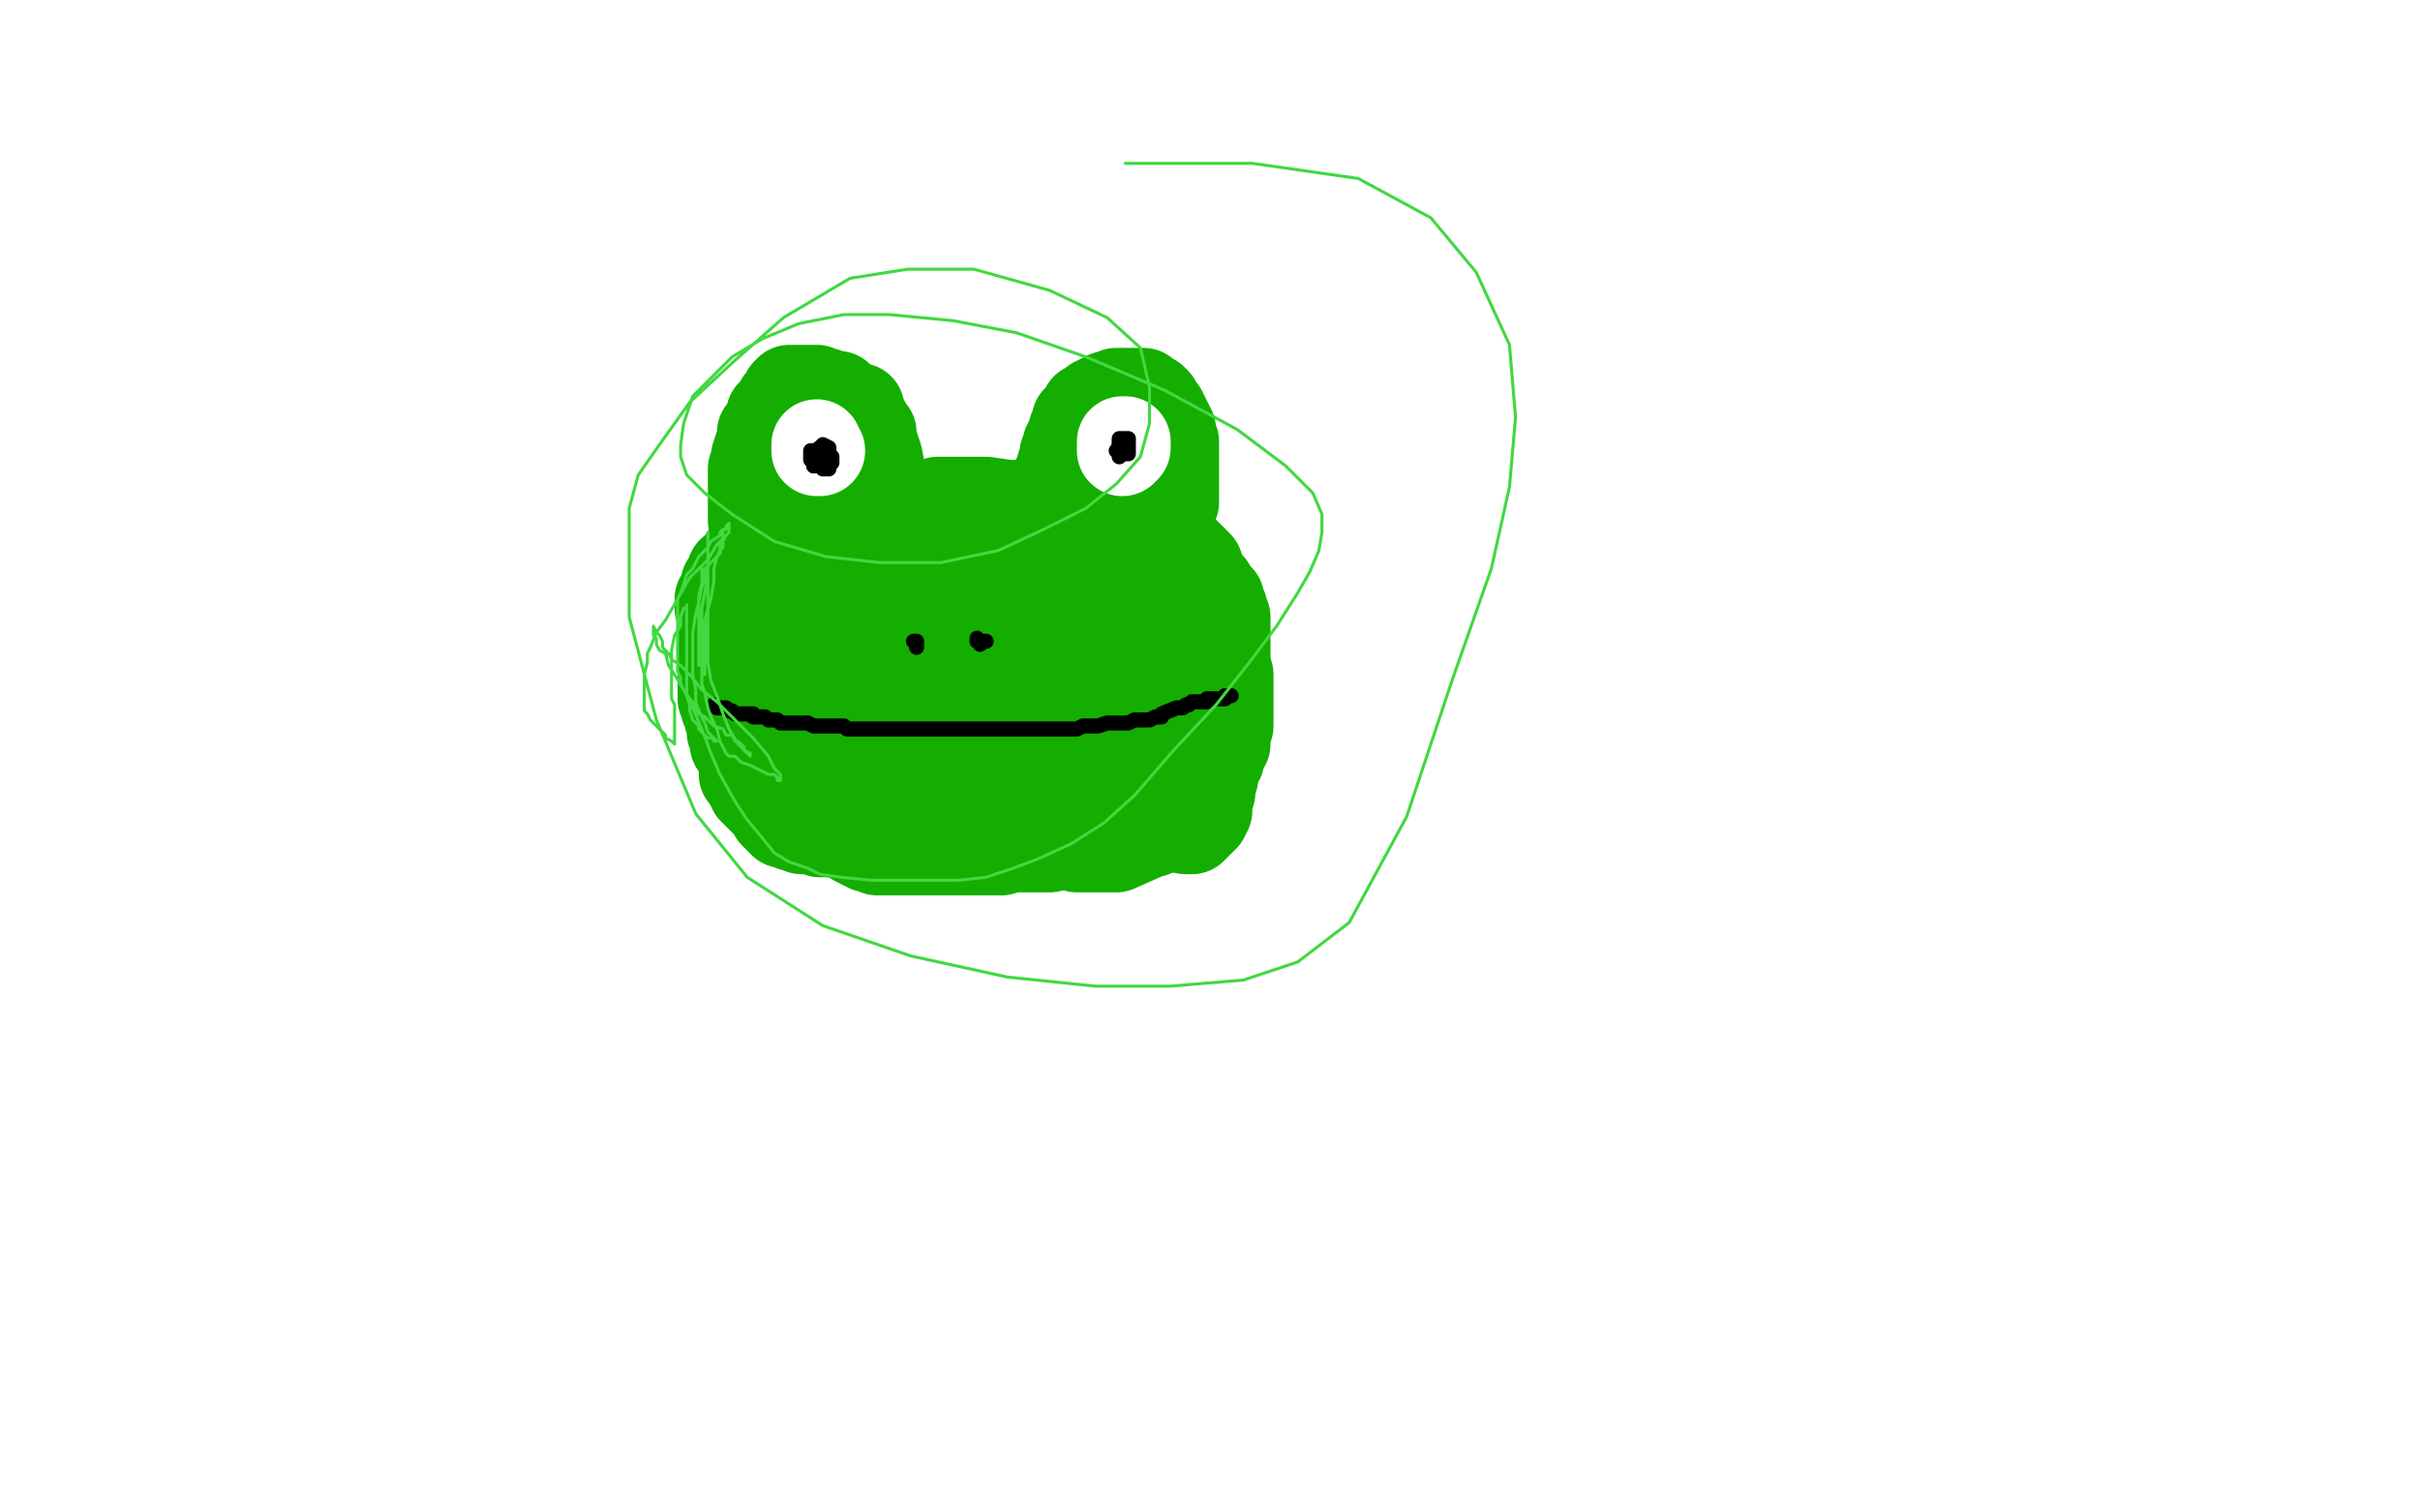
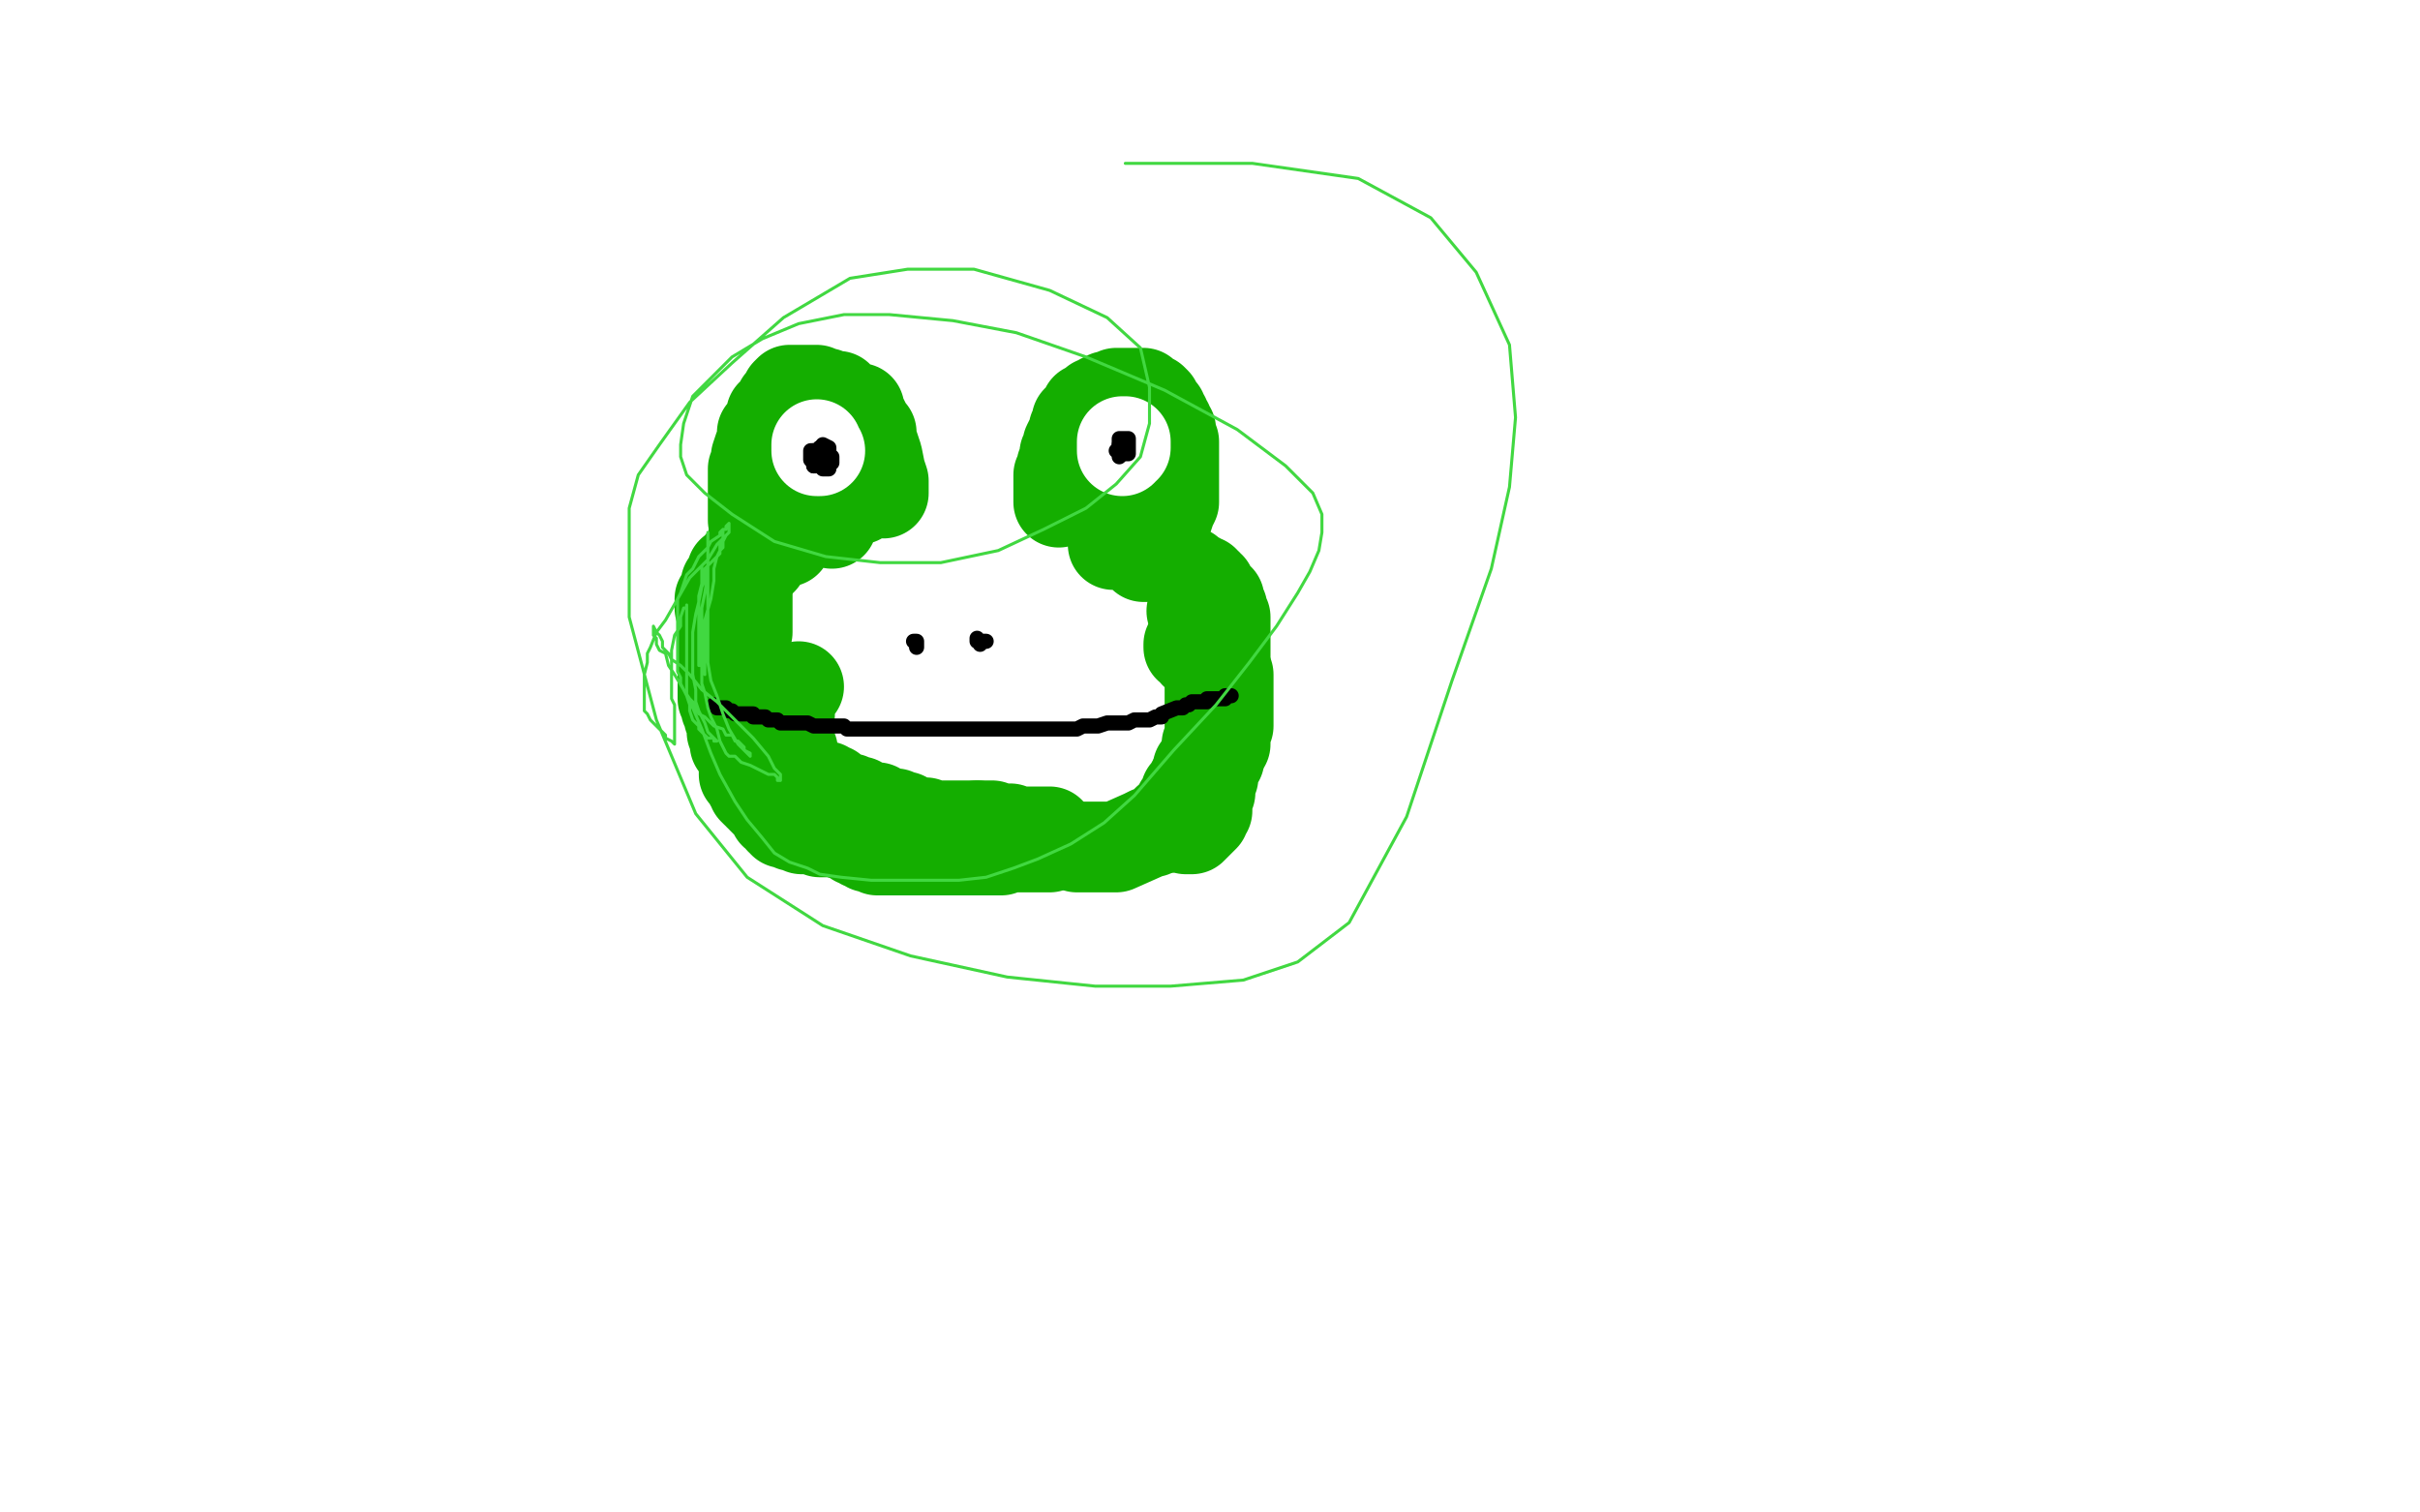
<svg xmlns="http://www.w3.org/2000/svg" width="800" height="500" version="1.1" style="stroke-antialiasing: false">
  <desc>This SVG has been created on https://colorillo.com/</desc>
  <rect x="0" y="0" width="800" height="500" style="fill: rgb(255,255,255); stroke-width:0" />
  <polyline points="17,469 18,470 18,470 19,470 19,470 20,471 20,471 21,471 21,471 22,471 22,471 23,472 23,472 25,472 26,472 27,472 28,472 29,472 30,472 31,472 32,472 33,472 34,472 35,472 37,472 39,472 40,472 41,472 42,471 43,471 44,470 45,470 45,469 46,468 47,467 48,467 63,449 66,447 68,444 71,439 75,433 78,428 81,424 84,419 86,416 89,412 92,408 95,404 98,399 100,394 103,390 106,386 108,383 110,379 113,376 114,373 117,370 121,364 125,360 130,355 133,351 140,346 146,340 152,333 160,328 168,320 177,311 186,305 196,297 206,289 216,281 226,274 238,266 251,260 263,254 277,250 290,246 304,244 319,243 332,243 350,244 366,248 384,255 402,263 419,275 434,290 450,311 462,330 474,349 482,370 488,387 491,401 492,416 492,429 491,440 485,452 477,463 465,474 450,488 164,480 138,447 122,414 114,389 114,369 115,356 122,343 137,332 156,322 178,316 204,315 231,315 267,323 302,341 333,363 360,390 379,418 388,438 390,451 391,459 390,464 381,468 366,468 343,466 314,456" style="fill: none; stroke: #ffffff; stroke-width: 5; stroke-linejoin: round; stroke-linecap: round; stroke-antialiasing: false; stroke-antialias: 0; opacity: 1.0" />
  <polyline points="292,163 292,159 292,159 291,156 291,156 290,151 290,151 289,148 289,148 288,145 288,145 288,143 288,143 287,142 287,142 286,140 286,140 285,138 285,138 284,137 284,136 284,135 283,135 282,135 281,135 280,134 278,133 277,131 276,131 275,131 274,131 273,130 272,130 271,130 270,129 268,129 267,129 266,129 265,129 264,129 263,129 262,129 261,129 260,130 260,132 258,133 258,135 257,136 255,137 255,140 254,142 252,143 252,145 252,147 251,148 250,151 250,153 249,155 249,156 249,159 249,160 249,162 249,163 249,164 249,166 249,168 249,169 249,170 249,171 249,172 250,173 250,174 251,174 252,175 252,176 253,176 254,176 255,177 256,177 256,178 258,178 259,179 260,179 260,178 260,176 260,175 259,174 259,172 259,170 259,169 259,168 259,166 259,165 260,163 261,161 262,161 263,161 264,161 266,161 267,161 268,162 269,162 270,163 271,164 272,165 273,166 273,167 274,169 275,169 275,171 275,172 275,173 275,170 273,167 272,163 271,157 271,153 270,149 269,147 269,146 269,147 269,150 269,152 269,154 269,156 269,158 270,161 271,162 271,163 273,164 274,164 275,166 278,166 279,167 280,167 280,166 280,164 280,163 281,163 282,163 283,163 283,164 283,165 284,165" style="fill: none; stroke: #14ae00; stroke-width: 30; stroke-linejoin: round; stroke-linecap: round; stroke-antialiasing: false; stroke-antialias: 0; opacity: 1.0" />
-   <polyline points="324,200 322,199 322,199 321,199 321,199 319,198 319,198 318,198 318,198 317,198 317,198 316,198 316,198 315,198 315,200 315,201 317,202 320,202 323,202 325,202 328,202 331,202 333,202 334,201 334,200 334,199 334,198 334,197 330,195 326,194 323,194 318,193 313,193 310,193 306,194 303,196 300,197 299,199 298,200 298,201 298,203 298,205 298,206 298,208 300,210 304,212 310,214 314,215 320,215 325,215 329,215 334,214 339,212 342,210 344,208 345,206 346,204 346,202 345,201 342,197 337,195 331,193 327,192 321,192 314,192 310,193 305,196 302,199 300,201 298,203 297,205 297,207 297,210 297,212 299,216 303,218 307,221 314,222 323,222 331,222 340,220 349,217 357,212 363,208 367,206 369,202 369,200 369,197 368,195 362,193 351,192 339,189 326,189 313,189 300,189 287,192 276,194 268,197 260,199 256,202 252,205 250,207 249,210 249,213 249,219 250,226 252,233 256,242 263,249 271,258 281,264 291,267 303,268 314,268 325,265 335,258 344,249 354,237 360,228 365,221 369,215 371,210 371,207 371,204 369,200 363,196 354,194 346,192 334,191 323,190 313,190 305,190 298,190 292,192 287,195 285,196 283,199 283,201 283,202 283,205 283,209 283,213 287,219 293,225 302,233 310,240 323,244 334,246 348,246 359,245 369,241 375,237 381,229 385,224 387,217 388,212 389,207 389,202 387,198 381,192 374,188 364,184 354,180 343,177 332,175 321,175 310,175 300,175 292,175 284,176 277,179 272,181 268,184 265,185 262,187 261,189 259,192 258,195 258,198 258,202 258,207 259,215 261,224 264,236 269,246 275,254 283,261 291,269 301,272 313,274 325,274 336,274 347,274 355,273 363,268 371,261 376,251 381,240 385,229 390,217 393,207 395,199 396,193 396,190 396,187 394,185 390,181 384,178 378,176 371,174 362,172 354,170 347,167 340,167 333,167 326,166 322,166 317,166 313,166 310,166 307,167 304,169 301,170 299,171 297,172 293,173 291,174 289,176 287,176 284,178 283,179 281,180 280,182 279,183 279,184 278,186 277,188 277,190 277,193 277,197 277,202 277,207 277,213 277,217 277,221 277,223 279,227 280,230 282,232 283,235 285,236 286,238 289,240 290,241 292,243 295,244 298,245 301,247 305,249 308,249 311,250 313,250 316,250 319,250 323,250 326,250 329,250 333,250 335,250 338,249 340,247 343,246 345,244 347,244 349,242 351,241 353,239 354,238 355,236 356,236 357,234 357,232 358,230 360,227 360,223 361,219 362,212 362,206 362,201 362,195 362,191 361,186 361,183 360,180 358,178 357,176 355,175 354,174 352,173 349,173 347,171 346,171 344,170 341,170 339,169 337,169 336,169 333,169 331,168 330,168 328,168 325,168 323,168 321,168 320,168 318,168 317,168 316,169 314,169 313,169 312,170 311,170 309,171 308,172 306,172 306,173 305,173 304,174 303,175 302,176 301,177 300,178 299,180 298,181 297,184 296,186 295,187 294,190 294,193 294,194 293,196 293,198 292,200 291,201 291,203 290,204 290,206 290,207 290,208 290,209 290,210 290,211 290,212 290,213 290,214 290,215 290,216 290,217 290,219 290,220 290,221 290,223 290,224 291,225 292,226 293,227 294,228 294,229 296,230 297,230 298,230 299,231 300,232 301,232 302,233 304,233 306,234 307,234" style="fill: none; stroke: #14ae00; stroke-width: 30; stroke-linejoin: round; stroke-linecap: round; stroke-antialiasing: false; stroke-antialias: 0; opacity: 1.0" />
  <polyline points="356,280 357,280 357,280 359,280 359,280 360,280 360,280 362,280 362,280 363,280 363,280 364,280 364,280 365,280 365,280 366,280 366,280 367,280 367,280 368,280 369,280 378,276 380,275 381,275 383,274 384,274 384,273 385,272 386,271 387,271 388,269 389,269 389,268 390,268 390,266 391,265 392,265 392,264 392,262 393,261 394,260 394,259 395,258 396,257 396,256 396,255 397,255 397,254 398,252 399,252 399,251 399,250 399,249 399,248 399,246 400,246 400,245 400,244 400,243 400,242 400,241 400,240 400,239 400,238 400,237 400,236 400,235 400,234 400,233 400,232 400,231 400,230 400,229 400,228 400,227 400,226 400,225 400,224 400,223 400,222 400,221 400,220 399,220 399,219 398,219 398,218 397,218 397,217 396,217 396,216 395,216 395,215 394,214 393,214 393,213" style="fill: none; stroke: #14ae00; stroke-width: 30; stroke-linejoin: round; stroke-linecap: round; stroke-antialiasing: false; stroke-antialias: 0; opacity: 1.0" />
  <polyline points="261,235 261,236 261,236 260,237 260,237 260,238 260,238 260,239 260,239 259,240 259,241 259,242 259,243 259,244 259,245 259,246 259,247 259,248 259,249 260,250 261,251 261,252 262,253 262,254 262,255 264,255 264,256 264,257 265,257 265,258 266,258 267,259 268,259 268,260 269,260 270,260 271,261 272,261 273,261 274,261 274,262 275,262 276,262 277,263 278,263 279,264 280,264 281,264 282,265 283,265 284,265 284,266 285,266 285,267 286,267 287,267 287,268 285,268 283,268 282,268 281,268 280,268 279,267 279,266 278,266 277,265 276,264 275,263 274,262 273,261 273,260 272,260 273,260 274,261 275,261 276,262 278,263 278,264 279,264 281,264 281,265 283,266 284,266 286,266 286,267 287,267 288,267 289,267 290,267 290,268 291,268 292,268 292,269 293,269 294,269 295,269 296,269 296,270 297,270 298,270 299,270 300,271 301,271 302,272 303,272 304,272 305,272 306,272 307,273 308,273 309,273 311,273 312,273 313,273 314,273 315,273 316,273 317,273 319,273 320,273 322,273 323,273 325,273 327,273 328,273 330,274 331,274 333,274 334,274 334,275 337,275 339,275 341,275 342,275 343,275 344,275 345,275 346,275 347,275 347,276 347,277 347,278 347,279 347,280 346,280 345,280 344,280 343,280 340,280 338,280 337,280 334,280 332,280 331,280 331,281 330,281 329,281 327,281 326,281 325,281 324,281 322,281 321,281 320,281 318,281 316,281 315,281 314,281 313,281 311,281 310,281 309,281 308,281 307,281 305,281 304,281 303,281 301,281 300,281 299,281 297,281 296,281 295,281 294,281 293,281 292,281 291,281 290,281 290,280 289,280 288,280 287,280 286,279 285,279 284,278 283,278 282,277 281,276 280,276 279,276 279,275 278,275 277,275 276,274 275,274 275,273 274,272 274,271 273,271 271,269 271,268 270,267 269,267 269,266 268,266 268,265 267,264 267,263 267,262 266,262 265,261 265,260 265,259 265,258 264,258 264,257 264,255 264,254 263,253 263,252 262,251 262,250 262,249 262,248 261,247 261,246 261,245 261,243 260,243 260,242 260,241 260,240 259,240 259,239 259,238 259,237 259,236 259,235 259,234 259,233 259,232 259,231 261,229 264,227" style="fill: none; stroke: #14ae00; stroke-width: 30; stroke-linejoin: round; stroke-linecap: round; stroke-antialiasing: false; stroke-antialias: 0; opacity: 1.0" />
  <polyline points="392,274 393,274 393,274 394,274 394,274 396,272 396,272 397,271 397,271 398,270 398,270 398,269 398,268 399,268 399,267 399,266 399,265 399,264 400,262 400,261 400,260 400,259 401,257 401,255 401,254 402,253 402,252 403,251 403,250 403,249 404,248 404,247 405,246 405,245 405,244 405,243 405,242 406,240 406,239 406,238 406,237 406,236 406,235 406,234 406,233 406,232 406,231 406,230 406,229 406,228 406,227 406,226 406,225 406,224 406,223 405,222 405,221 405,220 404,219 404,218 404,217 404,216 404,215 403,214 403,213 402,213 402,212 401,211 400,210 400,209 399,209 399,208 399,207 398,207 398,206 397,206 397,205 396,204 396,203 395,203 395,202 394,202" style="fill: none; stroke: #14ae00; stroke-width: 30; stroke-linejoin: round; stroke-linecap: round; stroke-antialiasing: false; stroke-antialias: 0; opacity: 1.0" />
  <polyline points="391,188 391,189 391,189 392,189 392,189 393,189 393,189 394,190 396,191 397,192 398,192 398,193 399,193 399,194 400,194 400,195 401,196 401,197 402,198 403,198 403,199 403,200 404,201 404,202 404,204 405,204 405,205 405,206 405,207 405,208 405,209 405,210 405,211 405,212 405,213 405,214 405,215 405,216 405,217 405,218 405,219 405,220 405,221 405,222 405,223 405,224 405,225 405,226 405,227 405,228 405,229 405,230 405,231 405,233 405,234 405,235 405,236 405,237 405,239 404,240 403,241 403,243 403,244 402,245 401,247 401,249 398,253 396,254" style="fill: none; stroke: #14ae00; stroke-width: 30; stroke-linejoin: round; stroke-linecap: round; stroke-antialiasing: false; stroke-antialias: 0; opacity: 1.0" />
  <polyline points="350,166 350,165 350,165 350,164 350,164 350,162 350,162 350,161 350,161 350,160 350,160 350,158 350,158 350,157 350,157 351,156 351,155 351,154 352,152 352,151 352,150 353,150 353,149 353,147 354,145 355,144 355,143 355,142 356,141 356,140 356,139 357,139 357,138 358,137 359,136 359,135 361,134 362,133 363,133 364,132 366,131 367,131 369,130 370,130 372,130 373,130 374,130 376,130 377,130 378,130 379,131 380,132 381,132 382,133 382,134 383,135 384,136 384,137 385,138 385,139 386,140 386,141 387,142 387,143 387,145 388,146 388,147 388,148 388,157 388,159 388,162 388,164 388,166 387,168 386,171 385,173 384,175 382,177 382,179 381,180 380,181 380,182 380,183 379,183 379,184 378,184 378,183 378,181 378,179 377,175 377,172 376,168 376,166 376,163 376,161 375,158 375,156 375,154 375,152 375,151 375,149 375,148 375,147 374,147 373,147 373,146 372,146 371,146 370,146 369,146 369,147 369,149 368,151 368,153 367,155 367,158 367,161 367,164 367,167 367,168 367,169 367,170 367,171 367,172 368,172 368,174 368,175 368,176 368,178 368,180" style="fill: none; stroke: #14ae00; stroke-width: 30; stroke-linejoin: round; stroke-linecap: round; stroke-antialiasing: false; stroke-antialias: 0; opacity: 1.0" />
  <polyline points="249,178 249,179 249,179 249,180 249,180 249,181 249,181 249,182 249,182 248,183 248,183 248,184 248,184 248,185 248,185 247,185 247,185 247,186 247,187 247,188 247,189 247,190 247,191 247,192 247,193 247,194 247,195 247,196 247,197 247,198 247,199 247,200 247,201 247,202 247,203 247,205 247,206 247,207 247,208 247,209" style="fill: none; stroke: #14ae00; stroke-width: 30; stroke-linejoin: round; stroke-linecap: round; stroke-antialiasing: false; stroke-antialias: 0; opacity: 1.0" />
  <polyline points="252,185 251,186 251,186 250,186 250,186 249,188 249,188 248,188 248,188 247,189 247,189 246,189 245,190 244,191 244,192 243,192 242,193 242,194 241,194 240,195 240,196 240,197 239,197 239,198 238,198 238,199 238,200 238,201 238,200 238,199 238,198 240,195 240,193 241,192 242,190 242,189 243,189 244,188 245,187 245,186 246,186 246,187 246,188 246,189 245,190 245,191 244,192 243,192 243,193 242,193 242,194 241,195 240,196 240,197 240,198 240,199 240,200 240,201 240,202 240,203 240,204 241,205 241,206 241,207 241,208 242,208 242,209 242,210 242,211 242,212 242,213 242,215 242,217 242,220 242,222 243,225 243,229 243,231 244,234 245,237 245,239 245,240 246,241 246,243 246,241 245,239 244,236 243,233 243,230 243,227 243,226 242,225 242,223 242,219 242,218 242,216 242,215 242,214 242,213 242,212 242,211 242,210 242,209 242,208 242,207 242,206 241,206 240,206 239,206 239,207 239,208 239,209 239,210 239,211 239,212 239,213 239,214 239,215 239,217 239,219 239,220 239,221 239,223 239,224 239,225 239,227 239,228 239,229 239,230 239,231 240,231 240,232 240,233 240,234 241,236 241,237 242,239 242,241 242,242 243,243 243,244 243,246 244,246 244,247 245,247 245,248 246,249 246,250 246,250 246,251 246,251 246,252 246,252 246,253 246,253 246,254 246,254 246,255 246,255 246,256 246,256 247,256 247,257 248,258 248,259 249,260 249,261 250,262 251,262 251,263 252,263 252,264 253,265 254,266 255,266 255,267 256,268 256,269 257,269 258,270 258,271 259,271 259,272 261,272 262,272 262,273 263,273 264,273 265,273 265,274 266,274 267,274 268,274 269,274 271,274 271,275 272,275 273,275 275,275 276,275 278,275 279,275 280,275 281,275 283,275 284,275 285,275 287,275 289,275 291,275 293,275 297,275 301,275 307,275 313,275 323,273" style="fill: none; stroke: #14ae00; stroke-width: 30; stroke-linejoin: round; stroke-linecap: round; stroke-antialiasing: false; stroke-antialias: 0; opacity: 1.0" />
  <polyline points="270,147 270,148 270,148 270,149 270,149 271,149 270,148" style="fill: none; stroke: #ffffff; stroke-width: 30; stroke-linejoin: round; stroke-linecap: round; stroke-antialiasing: false; stroke-antialias: 0; opacity: 1.0" />
  <polyline points="372,146 372,147 372,147 372,148 372,148 372,147 372,146 371,146 371,147 371,148 371,149" style="fill: none; stroke: #ffffff; stroke-width: 30; stroke-linejoin: round; stroke-linecap: round; stroke-antialiasing: false; stroke-antialias: 0; opacity: 1.0" />
  <polyline points="303,212 303,213 303,213 303,214 303,214 303,213 303,212 302,212" style="fill: none; stroke: #000000; stroke-width: 5; stroke-linejoin: round; stroke-linecap: round; stroke-antialiasing: false; stroke-antialias: 0; opacity: 1.0" />
  <polyline points="323,211 323,212 323,212 324,212 324,212 325,212 326,212 325,212 324,212 324,213" style="fill: none; stroke: #000000; stroke-width: 5; stroke-linejoin: round; stroke-linecap: round; stroke-antialiasing: false; stroke-antialias: 0; opacity: 1.0" />
  <polyline points="236,233 237,234 237,234 238,234 238,234 240,234 240,234 241,235 241,235 242,235 242,235 243,236 243,236 244,236 244,236 245,236 245,236 246,236 246,236 247,236 249,236 249,237 250,237 251,237 252,237 253,237 254,238 255,238 256,238 257,238 258,239 259,239 260,239 262,239 264,239 265,239 266,239 267,239 269,240 271,240 272,240 274,240 276,240 278,240 279,240 280,241 283,241 284,241 285,241 287,241 290,241 292,241 294,241 296,241 297,241 300,241 302,241 304,241 305,241 308,241 309,241 311,241 312,241 315,241 317,241 319,241 321,241 323,241 325,241 328,241 331,241 334,241 337,241 340,241 343,241 345,241 348,241 351,241 354,241 356,241 358,240 361,240 363,240 366,239 368,239 370,239 371,239 373,239 375,238 377,238 380,238 382,237 383,237 384,237 384,236 389,234 391,234 392,233 393,233 394,232 395,232 397,232 398,232 399,232 399,231 401,231 403,231 404,231 405,231 405,230 406,230 407,230" style="fill: none; stroke: #000000; stroke-width: 5; stroke-linejoin: round; stroke-linecap: round; stroke-antialiasing: false; stroke-antialias: 0; opacity: 1.0" />
  <polyline points="271,152 271,151 271,151 271,149 271,149 270,149 270,149 269,149 269,150 269,151 269,152 269,153 271,153 272,153 273,153 274,153 275,153 275,152 275,151 274,151 273,151 272,151 271,151 270,151 270,152 271,152 272,153 273,153 274,153 274,152 274,151 274,150 273,149 272,148 271,148 271,150 270,151 270,152 270,153 271,153 272,153 272,152 272,151 272,150 272,149 272,148 271,148 271,149 270,150 269,150 269,151 269,152 269,153 269,154 269,153" style="fill: none; stroke: #000000; stroke-width: 5; stroke-linejoin: round; stroke-linecap: round; stroke-antialiasing: false; stroke-antialias: 0; opacity: 1.0" />
  <polyline points="372,148 371,148 371,148 370,149 370,149 370,150 370,151 370,150 370,149 369,149 370,149 371,149 372,149 372,148 372,147 371,147 370,147 370,148 371,148 371,147" style="fill: none; stroke: #000000; stroke-width: 5; stroke-linejoin: round; stroke-linecap: round; stroke-antialiasing: false; stroke-antialias: 0; opacity: 1.0" />
  <polyline points="370,149 370,147 370,147 370,148 371,148 371,149 372,149 373,149 373,148 372,148 371,148 371,149 371,150 372,150 373,150 373,149 373,148 373,147 373,146 373,145 372,145 371,145 370,145 370,146 370,147 370,148 370,149 370,150 371,150 372,150 372,149 372,148 372,147 372,146 372,145" style="fill: none; stroke: #000000; stroke-width: 5; stroke-linejoin: round; stroke-linecap: round; stroke-antialiasing: false; stroke-antialias: 0; opacity: 1.0" />
  <polyline points="273,149 273,148 273,148 272,148 272,148 271,148 271,149 271,150 271,151 272,151 273,151 274,151 274,150 274,149 273,149 272,149 271,149 270,149 269,149 268,149 268,150 268,151 268,152 269,152 269,153 269,154 270,154 271,154 272,154 272,155 273,155 274,155 274,154 274,153 274,152 274,151 274,150 274,149 274,148 272,147" style="fill: none; stroke: #000000; stroke-width: 5; stroke-linejoin: round; stroke-linecap: round; stroke-antialiasing: false; stroke-antialias: 0; opacity: 1.0" />
  <circle cx="245.5" cy="198.5" r="0" style="fill: #41d841; stroke-antialiasing: false; stroke-antialias: 0; opacity: 1.0" />
  <circle cx="267.5" cy="189.5" r="0" style="fill: #41d841; stroke-antialiasing: false; stroke-antialias: 0; opacity: 1.0" />
  <circle cx="265.5" cy="205.5" r="0" style="fill: #41d841; stroke-antialiasing: false; stroke-antialias: 0; opacity: 1.0" />
  <circle cx="248.5" cy="212.5" r="0" style="fill: #41d841; stroke-antialiasing: false; stroke-antialias: 0; opacity: 1.0" />
  <polyline points="232,187 232,188 232,188 232,190 232,190 232,191 232,191 232,193 232,193 231,197 231,197 231,200 231,200 231,203 231,203 231,206 231,206 231,209 231,209 231,211 231,212 231,214 231,216 231,217 231,219 231,220 232,220 232,221 233,222 233,223 233,222 233,220 233,216 233,212 233,205 235,198 236,192 236,188 237,184 238,182 238,180 239,179 239,177 239,176 239,175 239,176 239,178 237,180 234,185 228,191 224,198 220,205 217,209 215,214 214,216 214,219 213,223 213,224 213,226 213,227 213,229 213,231 213,232 213,234 213,235 214,236 215,238 216,239 217,240 218,241 220,243 220,244 222,245 223,246 223,244 223,243 223,242 223,239 223,236 223,233 222,231 222,228 222,225 222,222 222,219 222,215 223,210 225,207 225,204 226,201 227,201 227,200 227,203 227,206 227,210 227,216 227,220 227,224 227,230 228,233 228,235 229,238 231,240 231,241 232,242 233,243 234,244 235,244 236,244 237,245 236,245 236,244 234,242 233,239 231,235 230,232 230,228 229,223 229,220 229,215 229,209 230,203 231,199 232,194 233,192 233,191 233,190 233,189 233,188 234,187 235,186 236,185 238,183 238,182 239,181 239,180 239,179 240,177 241,176 241,175 241,173 240,174 240,175 239,175 238,176 238,177 235,179 234,181 231,184 229,188 227,190 226,193 225,196 224,198 224,199 224,202 224,205 224,208 224,211 224,215 224,218 224,222 225,224 225,226 226,228 228,231 229,232 230,234 231,236 233,237 235,239 236,240 239,241 240,243 242,243 243,245 244,245 245,246 246,247 246,248 248,249 248,250 246,248 244,246 241,241 239,236 237,230 235,225 234,219 234,213 234,209 234,202 234,197 234,190 234,184 234,181 234,179 234,178 234,177 234,176 234,177 234,178 234,180 234,181 234,183 234,186 234,190 233,196 232,201 232,206 232,209 232,213 232,218 232,221 232,223 232,226 233,229 234,234 235,237 237,241 238,245 239,247 240,249 241,250 243,250 245,252 248,253 250,254 252,255 254,256 256,256 257,257 257,258 258,258 258,256 256,254 254,250 249,244 243,238 237,232 232,228 228,223 225,220 222,218 221,216 219,214 219,212 218,210 217,209 216,207 216,208 216,210 217,211 217,213 218,215 220,216 221,220 223,223 226,228 229,234 232,241 235,249 238,256 243,265 247,271 252,277 256,282 261,285 267,287 271,289 278,290 288,291 299,291 308,291 317,291 326,290 335,287 343,284 354,279 365,272 375,263 388,248 402,233 413,219 422,207 429,196 433,189 436,182 437,176 437,170 434,163 425,154 409,142 385,129 359,118 336,110 315,106 294,104 279,104 264,107 252,112 242,118 235,125 229,131 226,140 225,147 225,151 227,157 233,163 242,170 256,179 273,184 291,186 311,186 330,182 345,175 359,168 369,160 377,151 380,140 380,128 377,115 366,105 347,96 322,89 300,89 281,92 259,105 242,120 228,133 218,147 211,157 208,168 208,183 208,204 217,238 230,269 247,290 272,306 301,316 333,323 362,326 387,326 411,324 429,318 446,305 465,270 480,225 493,188 499,161 501,138 499,114 488,90 473,72 449,59 414,54 372,54" style="fill: none; stroke: #41d841; stroke-width: 1; stroke-linejoin: round; stroke-linecap: round; stroke-antialiasing: false; stroke-antialias: 0; opacity: 1.0" />
</svg>